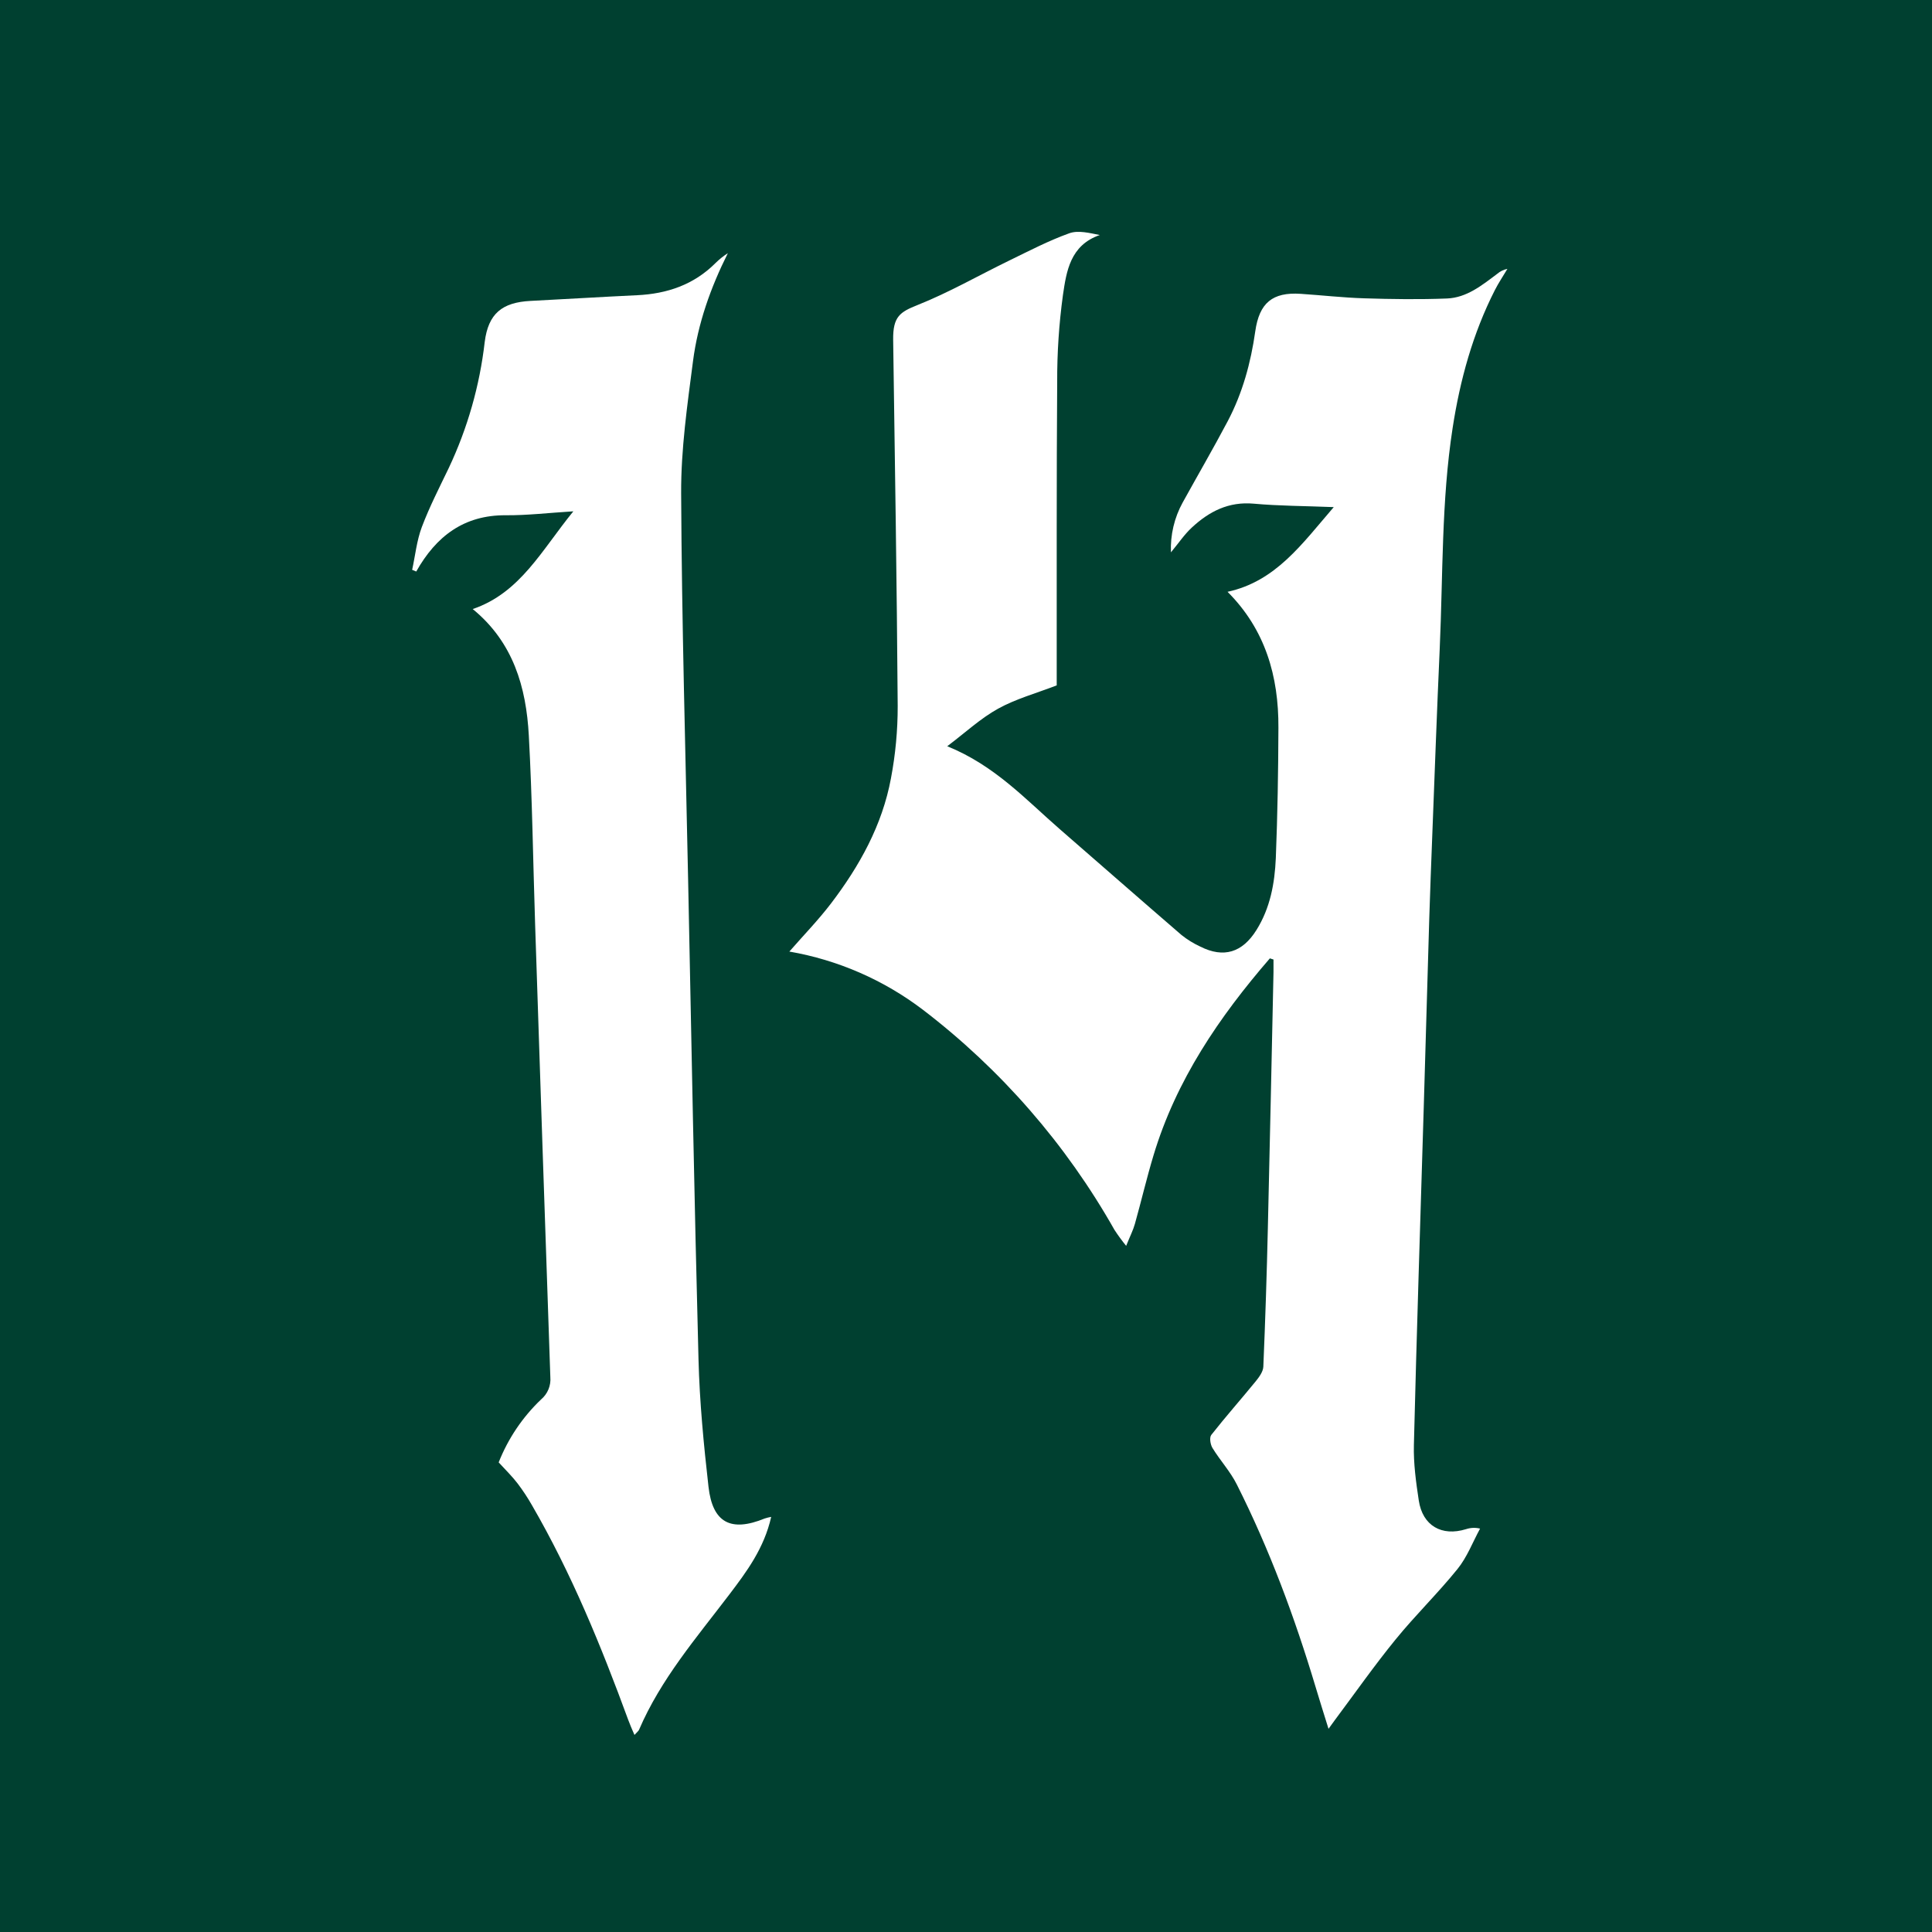
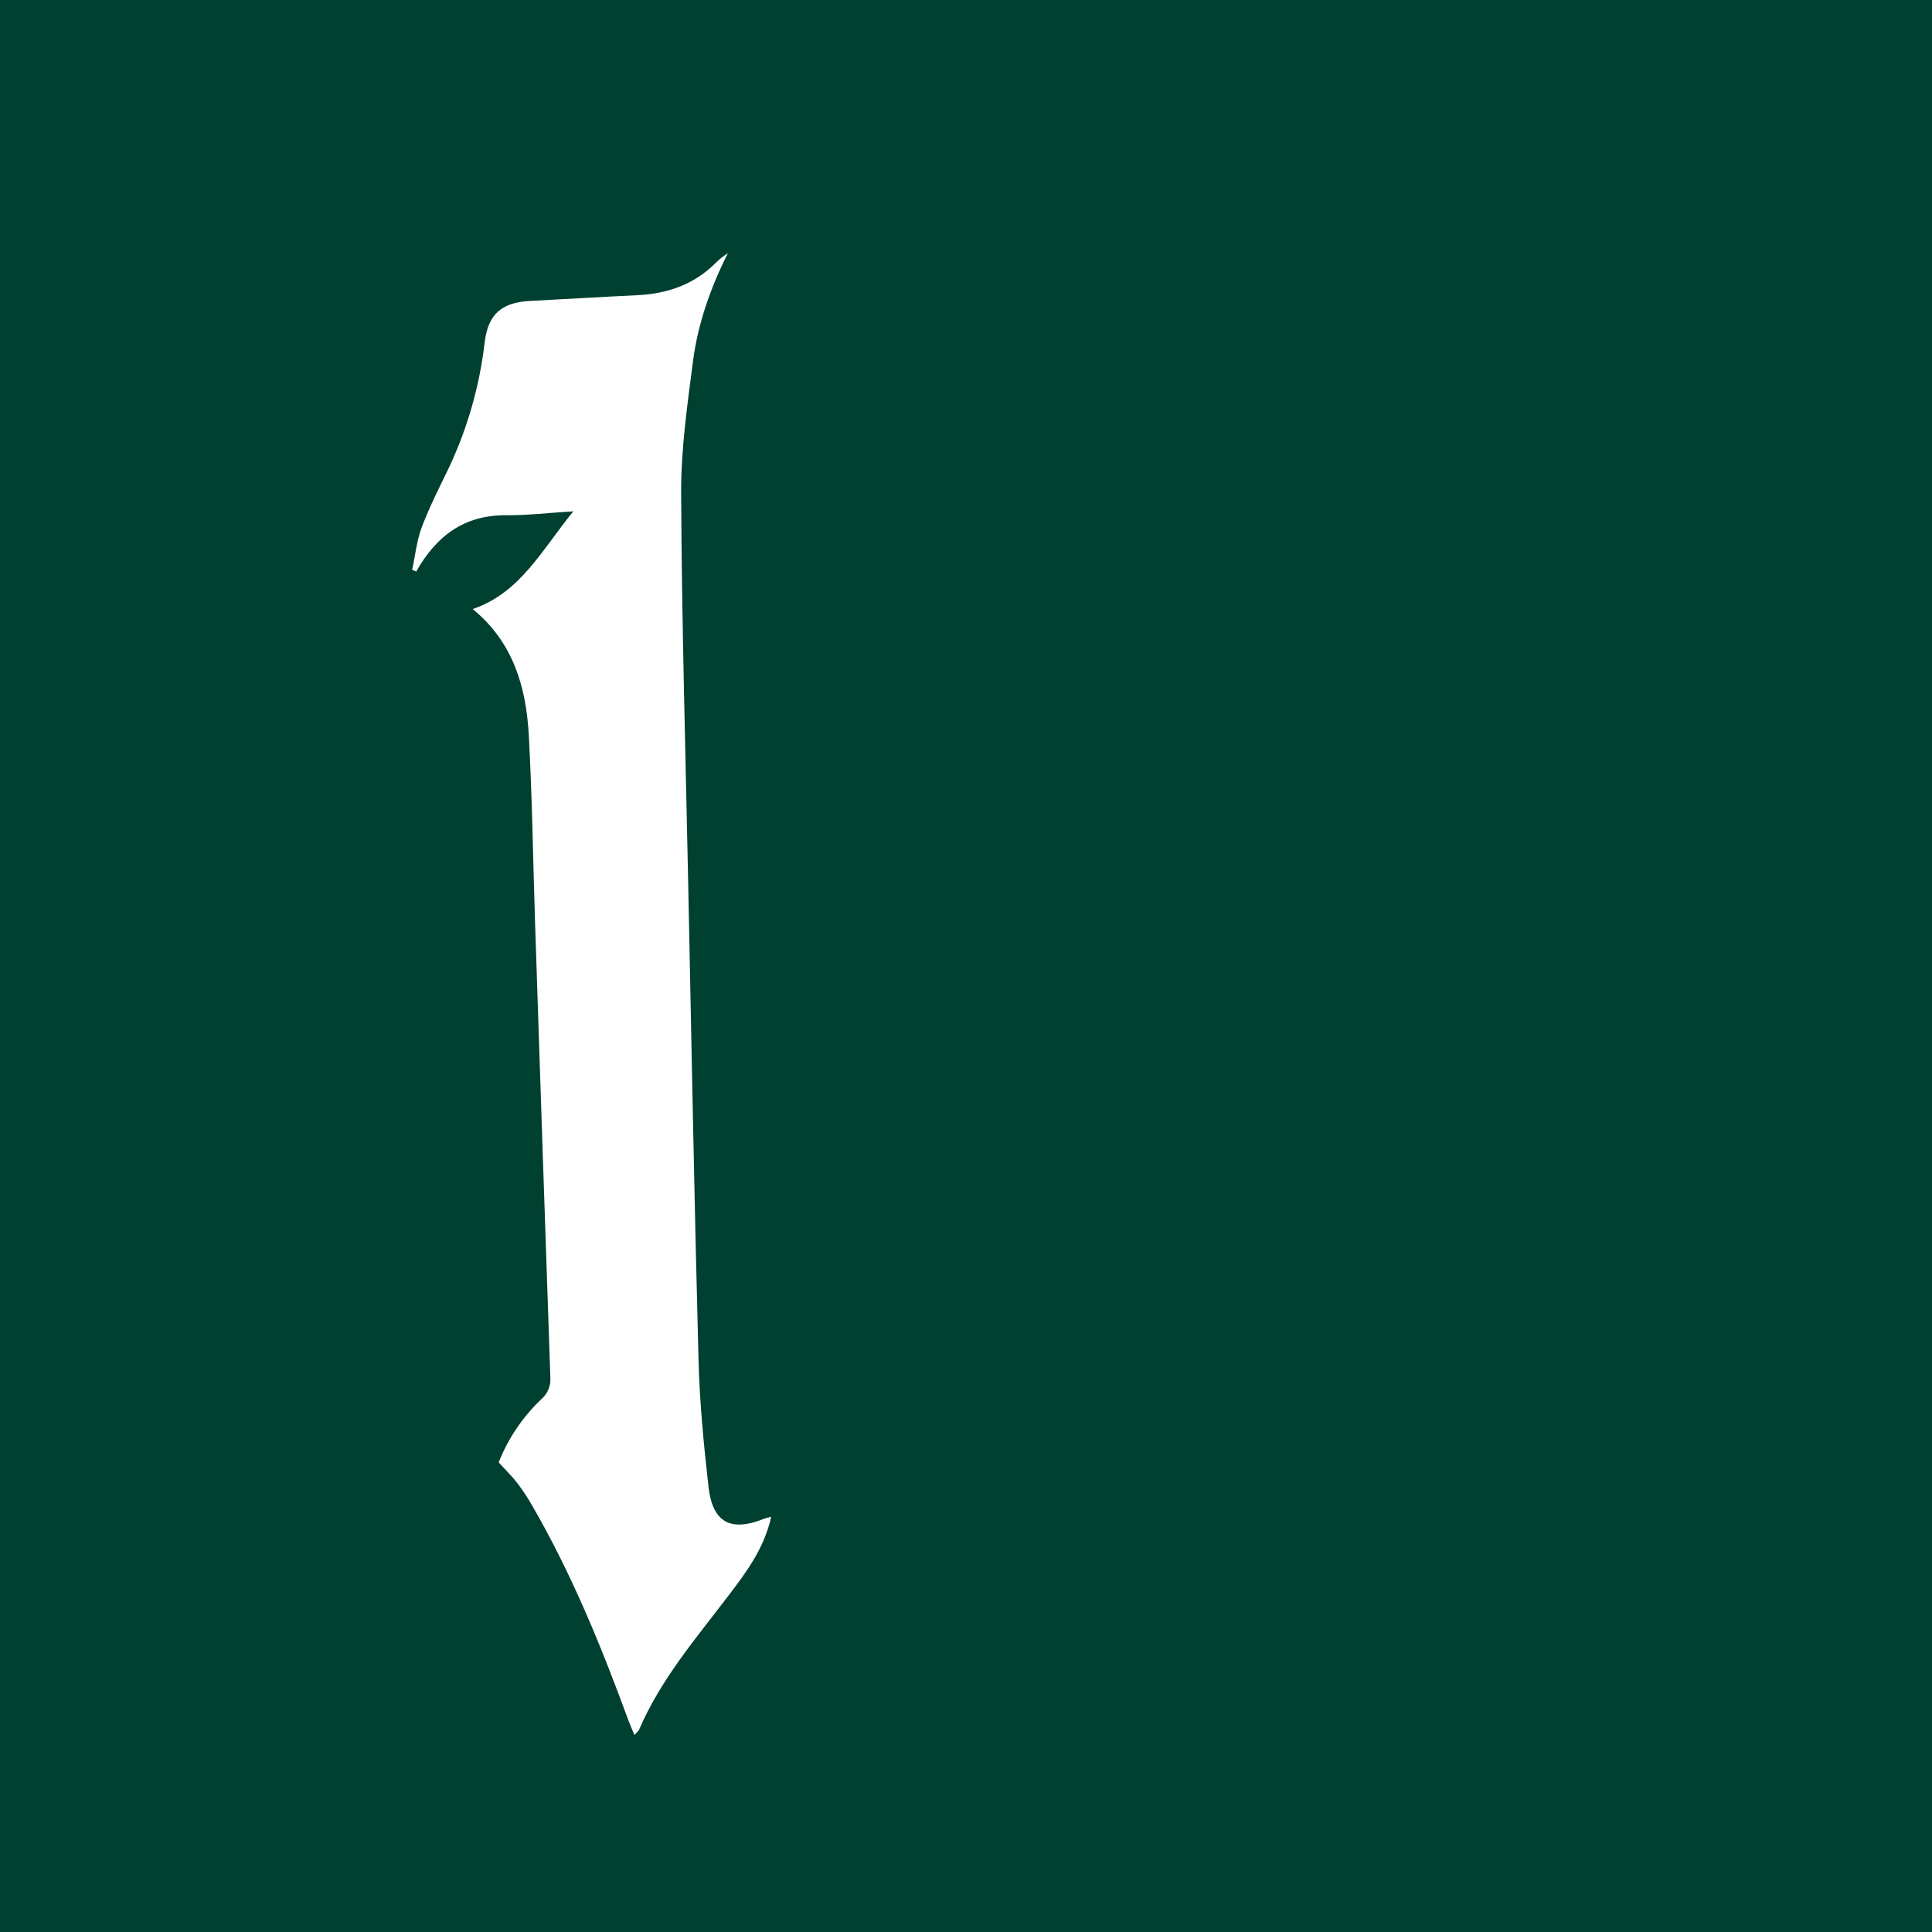
<svg xmlns="http://www.w3.org/2000/svg" width="150" height="150" viewBox="0 0 150 150" fill="none">
  <rect width="150" height="150" fill="#004030" />
-   <path d="M98.593 74.407C94.659 78.955 91.311 83.864 89.556 89.709C89.026 91.466 88.609 93.257 88.112 95.026C87.976 95.512 87.739 95.972 87.434 96.729C87.112 96.332 86.81 95.919 86.53 95.492C82.773 88.845 77.711 83.028 71.647 78.392C68.604 76.079 65.05 74.531 61.285 73.879C62.392 72.61 63.532 71.438 64.521 70.142C66.734 67.234 68.498 64.07 69.174 60.427C69.525 58.577 69.7 56.698 69.697 54.816C69.631 45.339 69.481 35.864 69.345 26.387C69.319 24.566 69.891 24.22 71.237 23.683C73.682 22.71 75.986 21.382 78.362 20.226C79.894 19.483 81.412 18.688 83.014 18.113C83.716 17.858 84.592 18.093 85.387 18.247C83.087 19.042 82.798 21.07 82.527 22.902C82.22 25.14 82.071 27.397 82.08 29.656C82.025 37.178 82.05 44.699 82.043 52.221V53.213C80.425 53.836 78.872 54.259 77.499 55.018C76.125 55.777 74.984 56.852 73.544 57.937C77.244 59.439 79.637 62.076 82.284 64.378C85.436 67.116 88.573 69.871 91.736 72.597C92.182 72.953 92.67 73.253 93.188 73.492C95.009 74.411 96.459 73.956 97.553 72.203C98.623 70.49 98.969 68.576 99.054 66.624C99.189 63.256 99.244 59.884 99.256 56.504C99.278 52.512 98.245 48.885 95.306 45.948C99.054 45.131 101.077 42.24 103.552 39.372C101.279 39.281 99.305 39.283 97.347 39.105C95.389 38.927 93.874 39.712 92.529 40.963C91.95 41.499 91.501 42.177 90.911 42.884C90.858 41.536 91.172 40.2 91.821 39.018C92.986 36.909 94.2 34.82 95.324 32.693C96.471 30.513 97.114 28.161 97.458 25.726C97.772 23.517 98.795 22.667 100.986 22.813C102.628 22.922 104.266 23.11 105.911 23.161C108.053 23.228 110.199 23.26 112.339 23.175C113.88 23.115 115.067 22.143 116.252 21.254C116.476 21.062 116.746 20.931 117.035 20.876C116.71 21.422 116.35 21.955 116.062 22.521C114.345 25.896 113.358 29.498 112.782 33.225C111.906 38.892 112.037 44.637 111.78 50.349C111.56 55.229 111.386 60.113 111.196 64.995C111.115 67.084 111.034 69.171 110.969 71.26C110.821 76.143 110.678 81.027 110.541 85.912C110.278 94.67 109.99 103.428 109.774 112.187C109.738 113.622 109.938 115.073 110.154 116.498C110.447 118.451 111.93 119.309 113.821 118.724C114.174 118.607 114.552 118.592 114.913 118.68C114.337 119.736 113.902 120.906 113.152 121.827C111.631 123.712 109.879 125.41 108.35 127.292C106.7 129.316 105.193 131.466 103.623 133.567C103.508 133.723 103.395 133.883 103.146 134.225C102.77 133.01 102.44 131.982 102.134 130.948C100.516 125.554 98.56 120.287 96.026 115.253C95.52 114.241 94.728 113.389 94.135 112.419C93.971 112.15 93.886 111.61 94.044 111.407C95.158 109.99 96.358 108.636 97.499 107.238C97.763 106.912 98.069 106.493 98.085 106.106C98.237 102.501 98.355 98.895 98.437 95.289C98.597 88.683 98.73 82.076 98.874 75.47C98.874 75.146 98.874 74.822 98.874 74.498L98.593 74.407Z" fill="white" />
  <path d="M59.875 117.77C59.328 120.202 57.973 122.025 56.611 123.815C54.065 127.166 51.303 130.366 49.617 134.295C49.571 134.404 49.453 134.483 49.26 134.7C49.058 134.236 48.906 133.889 48.773 133.525C46.673 127.796 44.37 122.159 41.303 116.868C40.97 116.282 40.598 115.719 40.191 115.182C39.787 114.652 39.298 114.169 38.717 113.539C39.448 111.69 40.571 110.023 42.008 108.654C42.259 108.443 42.455 108.175 42.581 107.872C42.706 107.569 42.757 107.24 42.728 106.913C42.325 95.205 41.931 83.496 41.547 71.785C41.386 66.891 41.325 61.994 41.057 57.106C40.855 53.352 39.846 49.858 36.702 47.287C40.397 46.029 42.06 42.703 44.515 39.699C42.569 39.82 40.919 40.017 39.266 40.004C36.02 39.984 33.855 41.638 32.317 44.373L32 44.241C32.24 43.131 32.355 41.97 32.751 40.918C33.345 39.346 34.118 37.842 34.847 36.325C36.301 33.242 37.242 29.942 37.633 26.554C37.909 24.345 38.985 23.474 41.196 23.362C43.95 23.223 46.702 23.05 49.458 22.921C51.791 22.811 53.869 22.11 55.557 20.418C55.847 20.131 56.167 19.876 56.511 19.656C55.175 22.321 54.184 25.109 53.804 28.045C53.364 31.447 52.867 34.882 52.884 38.298C52.932 48.292 53.221 58.286 53.425 68.288C53.679 80.711 53.905 93.136 54.232 105.557C54.317 108.854 54.636 112.155 55.008 115.436C55.326 118.24 56.754 118.966 59.376 117.894C59.54 117.841 59.706 117.8 59.875 117.77Z" fill="white" />
</svg>